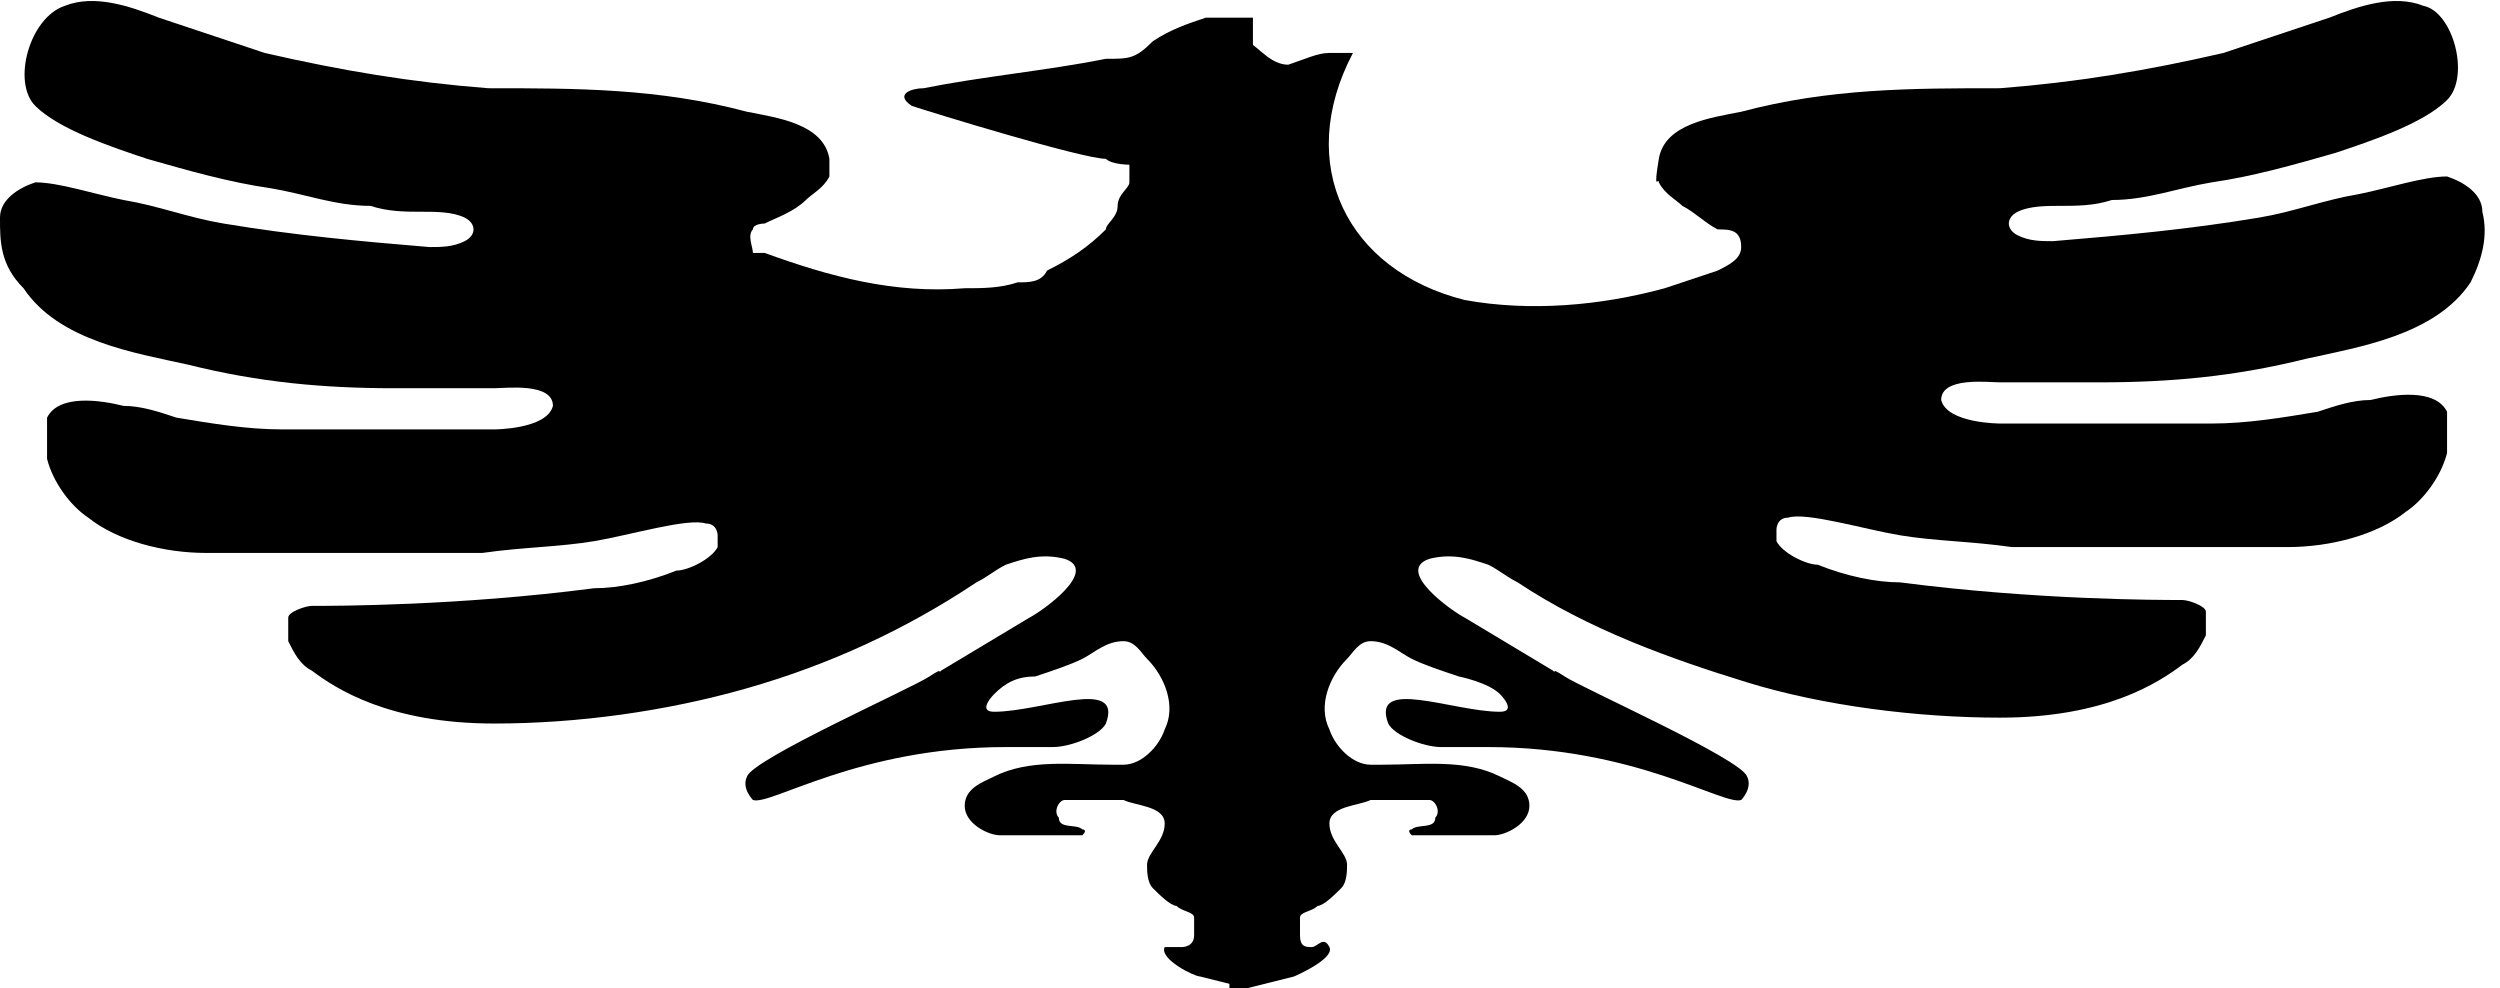
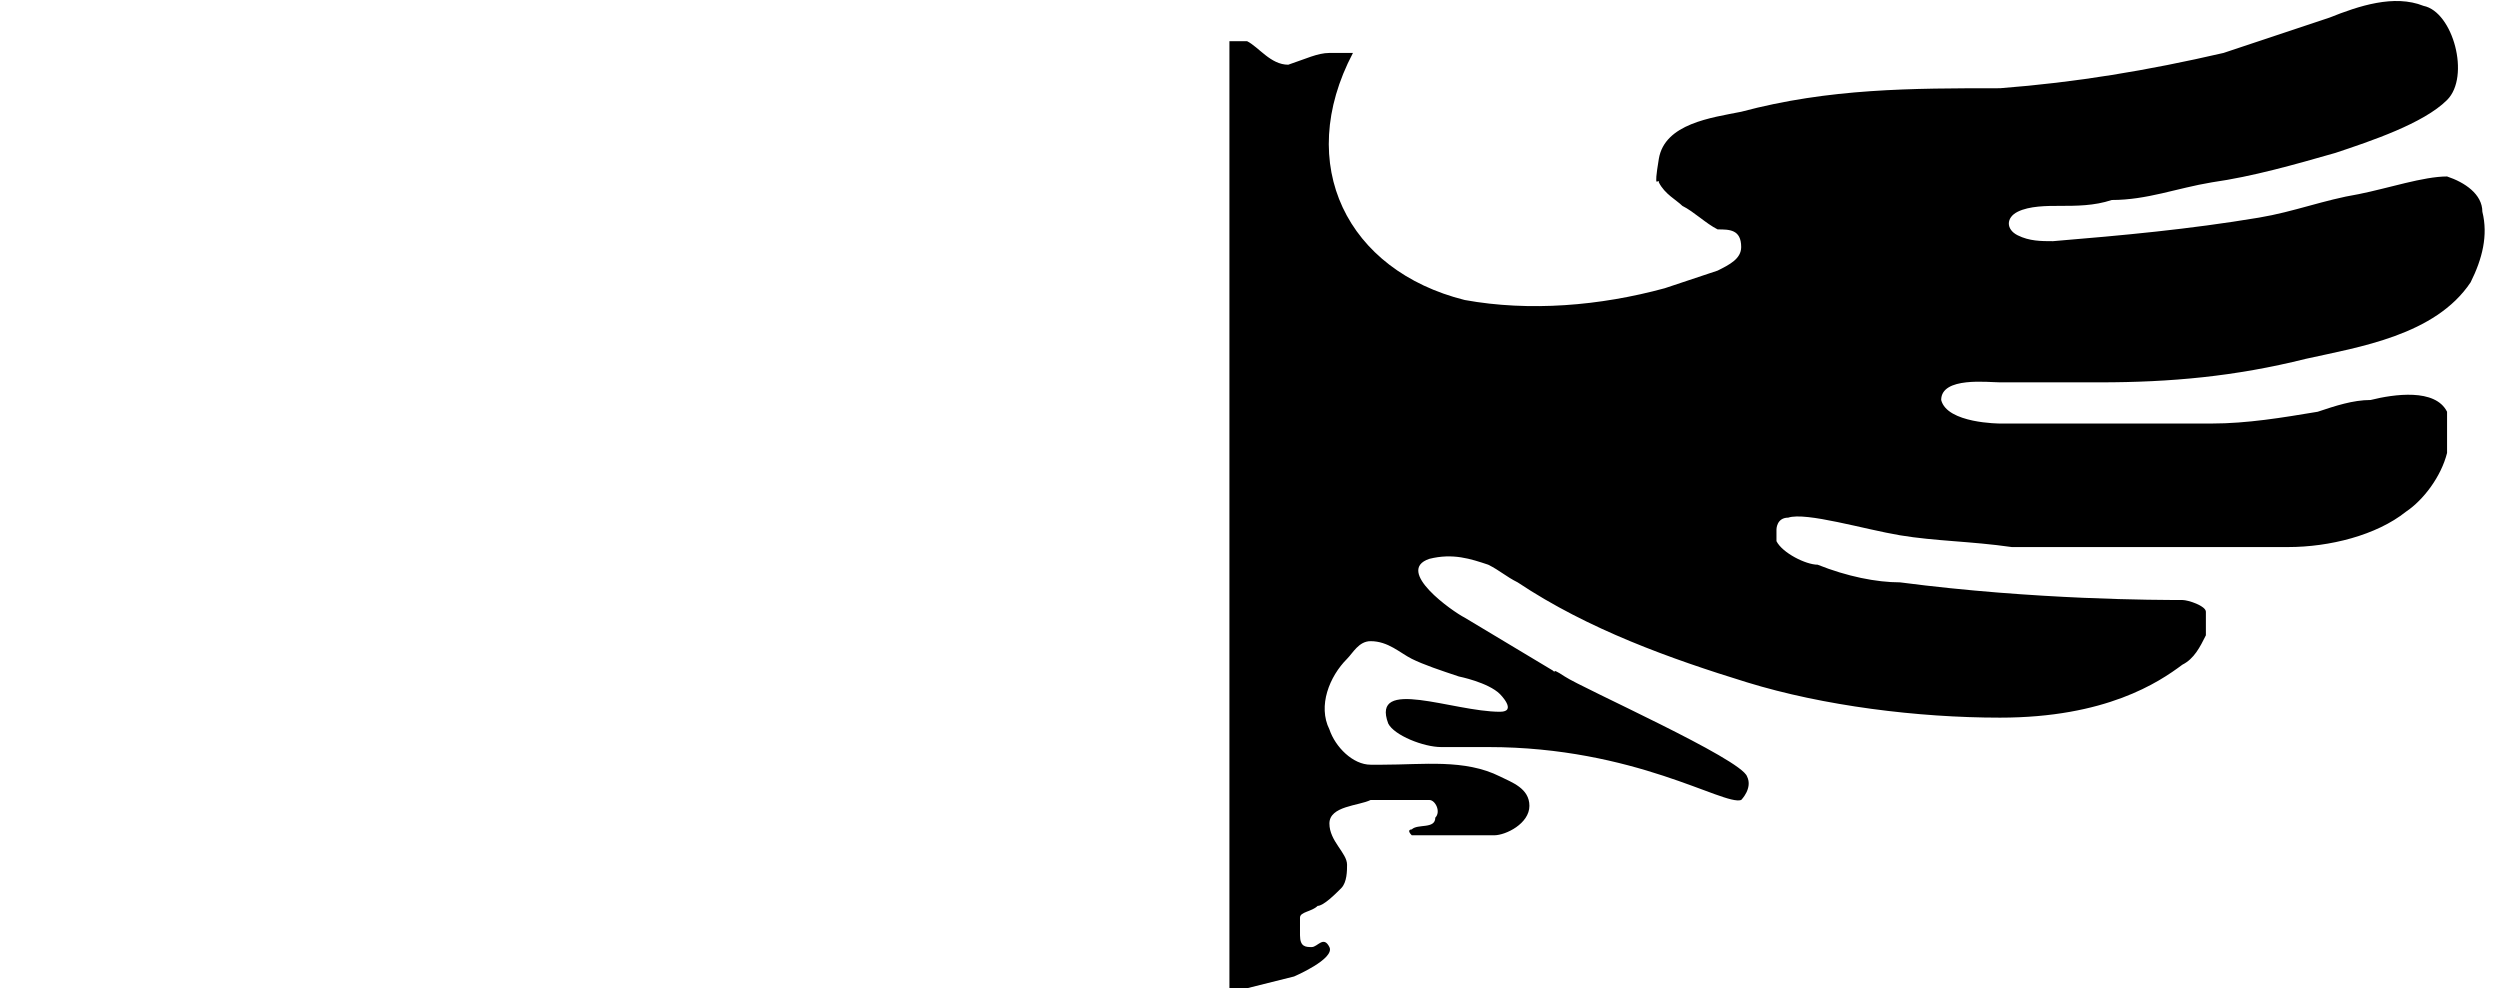
<svg xmlns="http://www.w3.org/2000/svg" viewBox="0 0 4.25 1.68">
  <style>
@media (prefers-color-scheme: dark) {
  path { fill: white; }
}
</style>
-   <path d="m2.12 1.68s-.08-.02-.08-.02c-.01 0-.07-.03-.06-.05h.03s.02 0 .02-.02c0 0 0-.02 0-.03s-.02-.01-.03-.02c-.01 0-.03-.02-.04-.03s-.01-.03-.01-.04c0-.02.03-.04.03-.07s-.05-.03-.07-.04c-.03 0-.06 0-.09 0 0 0 0 0-.01 0s-.02.02-.01.03c0 .02.03.01.04.02 0 0 .01 0 0 .01 0 0-.02 0-.03 0-.04 0-.07 0-.11 0-.02 0-.06-.02-.06-.05s.03-.04.05-.05c.06-.03.13-.02.2-.02h.02c.03 0 .06-.03.07-.06.02-.04 0-.09-.03-.12-.01-.01-.02-.03-.04-.03-.03 0-.05.02-.07.03s-.05.02-.08.03c-.03 0-.05.01-.07.03 0 0-.03.03 0 .03.08 0 .22-.06.19.02-.01.02-.06.04-.09.04-.04 0-.06 0-.08 0-.25 0-.4.1-.43.09 0 0-.02-.02-.01-.04.01-.03.28-.15.31-.17s.01 0 .02-.01c.05-.03.1-.06.15-.09.02-.01.12-.08.06-.1-.04-.01-.07 0-.1.01-.02.01-.03.02-.05.03-.12.08-.25.14-.39.18s-.29.06-.43.06c-.18 0-.27-.06-.31-.09-.02-.01-.03-.03-.04-.05 0-.01 0-.03 0-.04s.03-.02.04-.02c.04 0 .25 0 .48-.03.04 0 .09-.01.14-.03.02 0 .06-.02.07-.04 0 0 0-.01 0-.02 0 0 0-.02-.02-.02-.03-.01-.13.02-.19.03s-.12.01-.19.02c-.08 0-.16 0-.24 0s-.15 0-.23 0c-.07 0-.15-.02-.2-.06-.03-.02-.06-.06-.07-.1 0-.02 0-.05 0-.07.02-.04.09-.03.13-.02.03 0 .06.01.09.02.06.01.12.02.18.02h.36s.09 0 .1-.04c0-.04-.08-.03-.1-.03-.06 0-.11 0-.17 0-.12 0-.23-.01-.35-.04-.09-.02-.22-.04-.28-.13-.04-.04-.04-.08-.04-.12 0-.03.03-.05.06-.06.04 0 .1.02.15.03.06.01.11.03.17.04.12.02.23.03.35.04.02 0 .04 0 .06-.01s.02-.03 0-.04-.05-.01-.07-.01c-.03 0-.06 0-.09-.01-.06 0-.11-.02-.17-.03-.07-.01-.14-.03-.21-.05-.06-.02-.15-.05-.19-.09s-.01-.15.05-.17c.05-.02.11 0 .16.02l.18.06c.13.03.25.05.38.06.15 0 .29 0 .44.04.05.01.13.02.14.08v.03c-.01.02-.03.03-.04.04-.02.02-.05.03-.07.04 0 0-.02 0-.02.01-.01.01 0 .03 0 .04h.02c.11.04.22.07.34.06.03 0 .06 0 .09-.01.02 0 .04 0 .05-.02.04-.02.07-.04.1-.07 0-.01.02-.02.02-.04s.02-.03.02-.04c0 0 0-.02 0-.03 0 0-.03 0-.04-.01-.04 0-.3-.08-.33-.09-.03-.02 0-.03.02-.03.1-.02.21-.03.31-.05.04 0 .05 0 .08-.03.03-.02.06-.03.09-.04h.05.03v1.64z" />
  <path d="m2.12 1.68s.08-.02.08-.02.07-.03.06-.05-.02 0-.03 0-.02 0-.02-.02c0 0 0-.02 0-.03s.02-.01.03-.02c.01 0 .03-.02.04-.03s.01-.03.01-.04c0-.02-.03-.04-.03-.07s.05-.03.07-.04h.09.01c.01 0 .02.02.01.03 0 .02-.03.01-.04.02 0 0-.01 0 0 .01h.03.11c.02 0 .06-.02.06-.05s-.03-.04-.05-.05c-.06-.03-.13-.02-.2-.02h-.02c-.03 0-.06-.03-.07-.06-.02-.04 0-.09.03-.12.01-.01.02-.03.04-.03.03 0 .05.02.07.03s.05.02.08.03c0 0 .05.01.07.03 0 0 .03.03 0 .03-.08 0-.22-.06-.19.02.01.02.06.04.09.04h.08c.25 0 .4.1.43.09 0 0 .02-.02.01-.04-.01-.03-.28-.15-.31-.17s-.01 0-.02-.01c-.05-.03-.1-.06-.15-.09-.02-.01-.12-.08-.06-.1.04-.01.07 0 .1.01.02.01.03.02.05.03.12.08.26.13.39.17s.29.06.43.06c.18 0 .27-.06.31-.09.02-.01.03-.03.04-.05 0-.01 0-.03 0-.04s-.03-.02-.04-.02c-.04 0-.25 0-.48-.03-.04 0-.09-.01-.14-.03-.02 0-.06-.02-.07-.04 0 0 0-.01 0-.02 0 0 0-.02.02-.02.03-.01.13.02.19.03s.12.01.19.02h.24s.15 0 .23 0c.07 0 .15-.02.2-.06.03-.02.06-.06.07-.1 0-.02 0-.05 0-.07-.02-.04-.09-.03-.13-.02-.03 0-.06.01-.09.02-.06.01-.12.02-.18.02-.12 0-.24 0-.36 0 0 0-.09 0-.1-.04 0-.04.08-.03.1-.03h.17c.12 0 .23-.01.35-.04.09-.02.22-.04.28-.13.02-.04.03-.08.02-.12 0-.03-.03-.05-.06-.06-.04 0-.1.02-.15.03-.06.01-.11.03-.17.04-.12.02-.23.03-.35.04-.02 0-.04 0-.06-.01s-.02-.03 0-.04.05-.01.07-.01c.03 0 .06 0 .09-.01.06 0 .11-.02.17-.03.07-.01.14-.03.21-.05.06-.02.15-.05.19-.09s.01-.15-.04-.16c-.05-.02-.11 0-.16.02-.06.02-.12.04-.18.06-.13.03-.25.05-.38.06-.15 0-.29 0-.44.04-.05.01-.13.02-.14.08s0 .03 0 .04c.01.02.03.03.04.04.02.01.04.03.06.04.02 0 .04 0 .04.03 0 .02-.02.03-.04.04-.03.01-.06.02-.09.03-.11.03-.23.04-.34.02-.2-.05-.29-.23-.19-.42-.01 0-.02 0-.04 0s-.04.01-.07.02c-.03 0-.05-.03-.07-.04 0 0-.02 0-.03 0v1.64z" />
</svg>